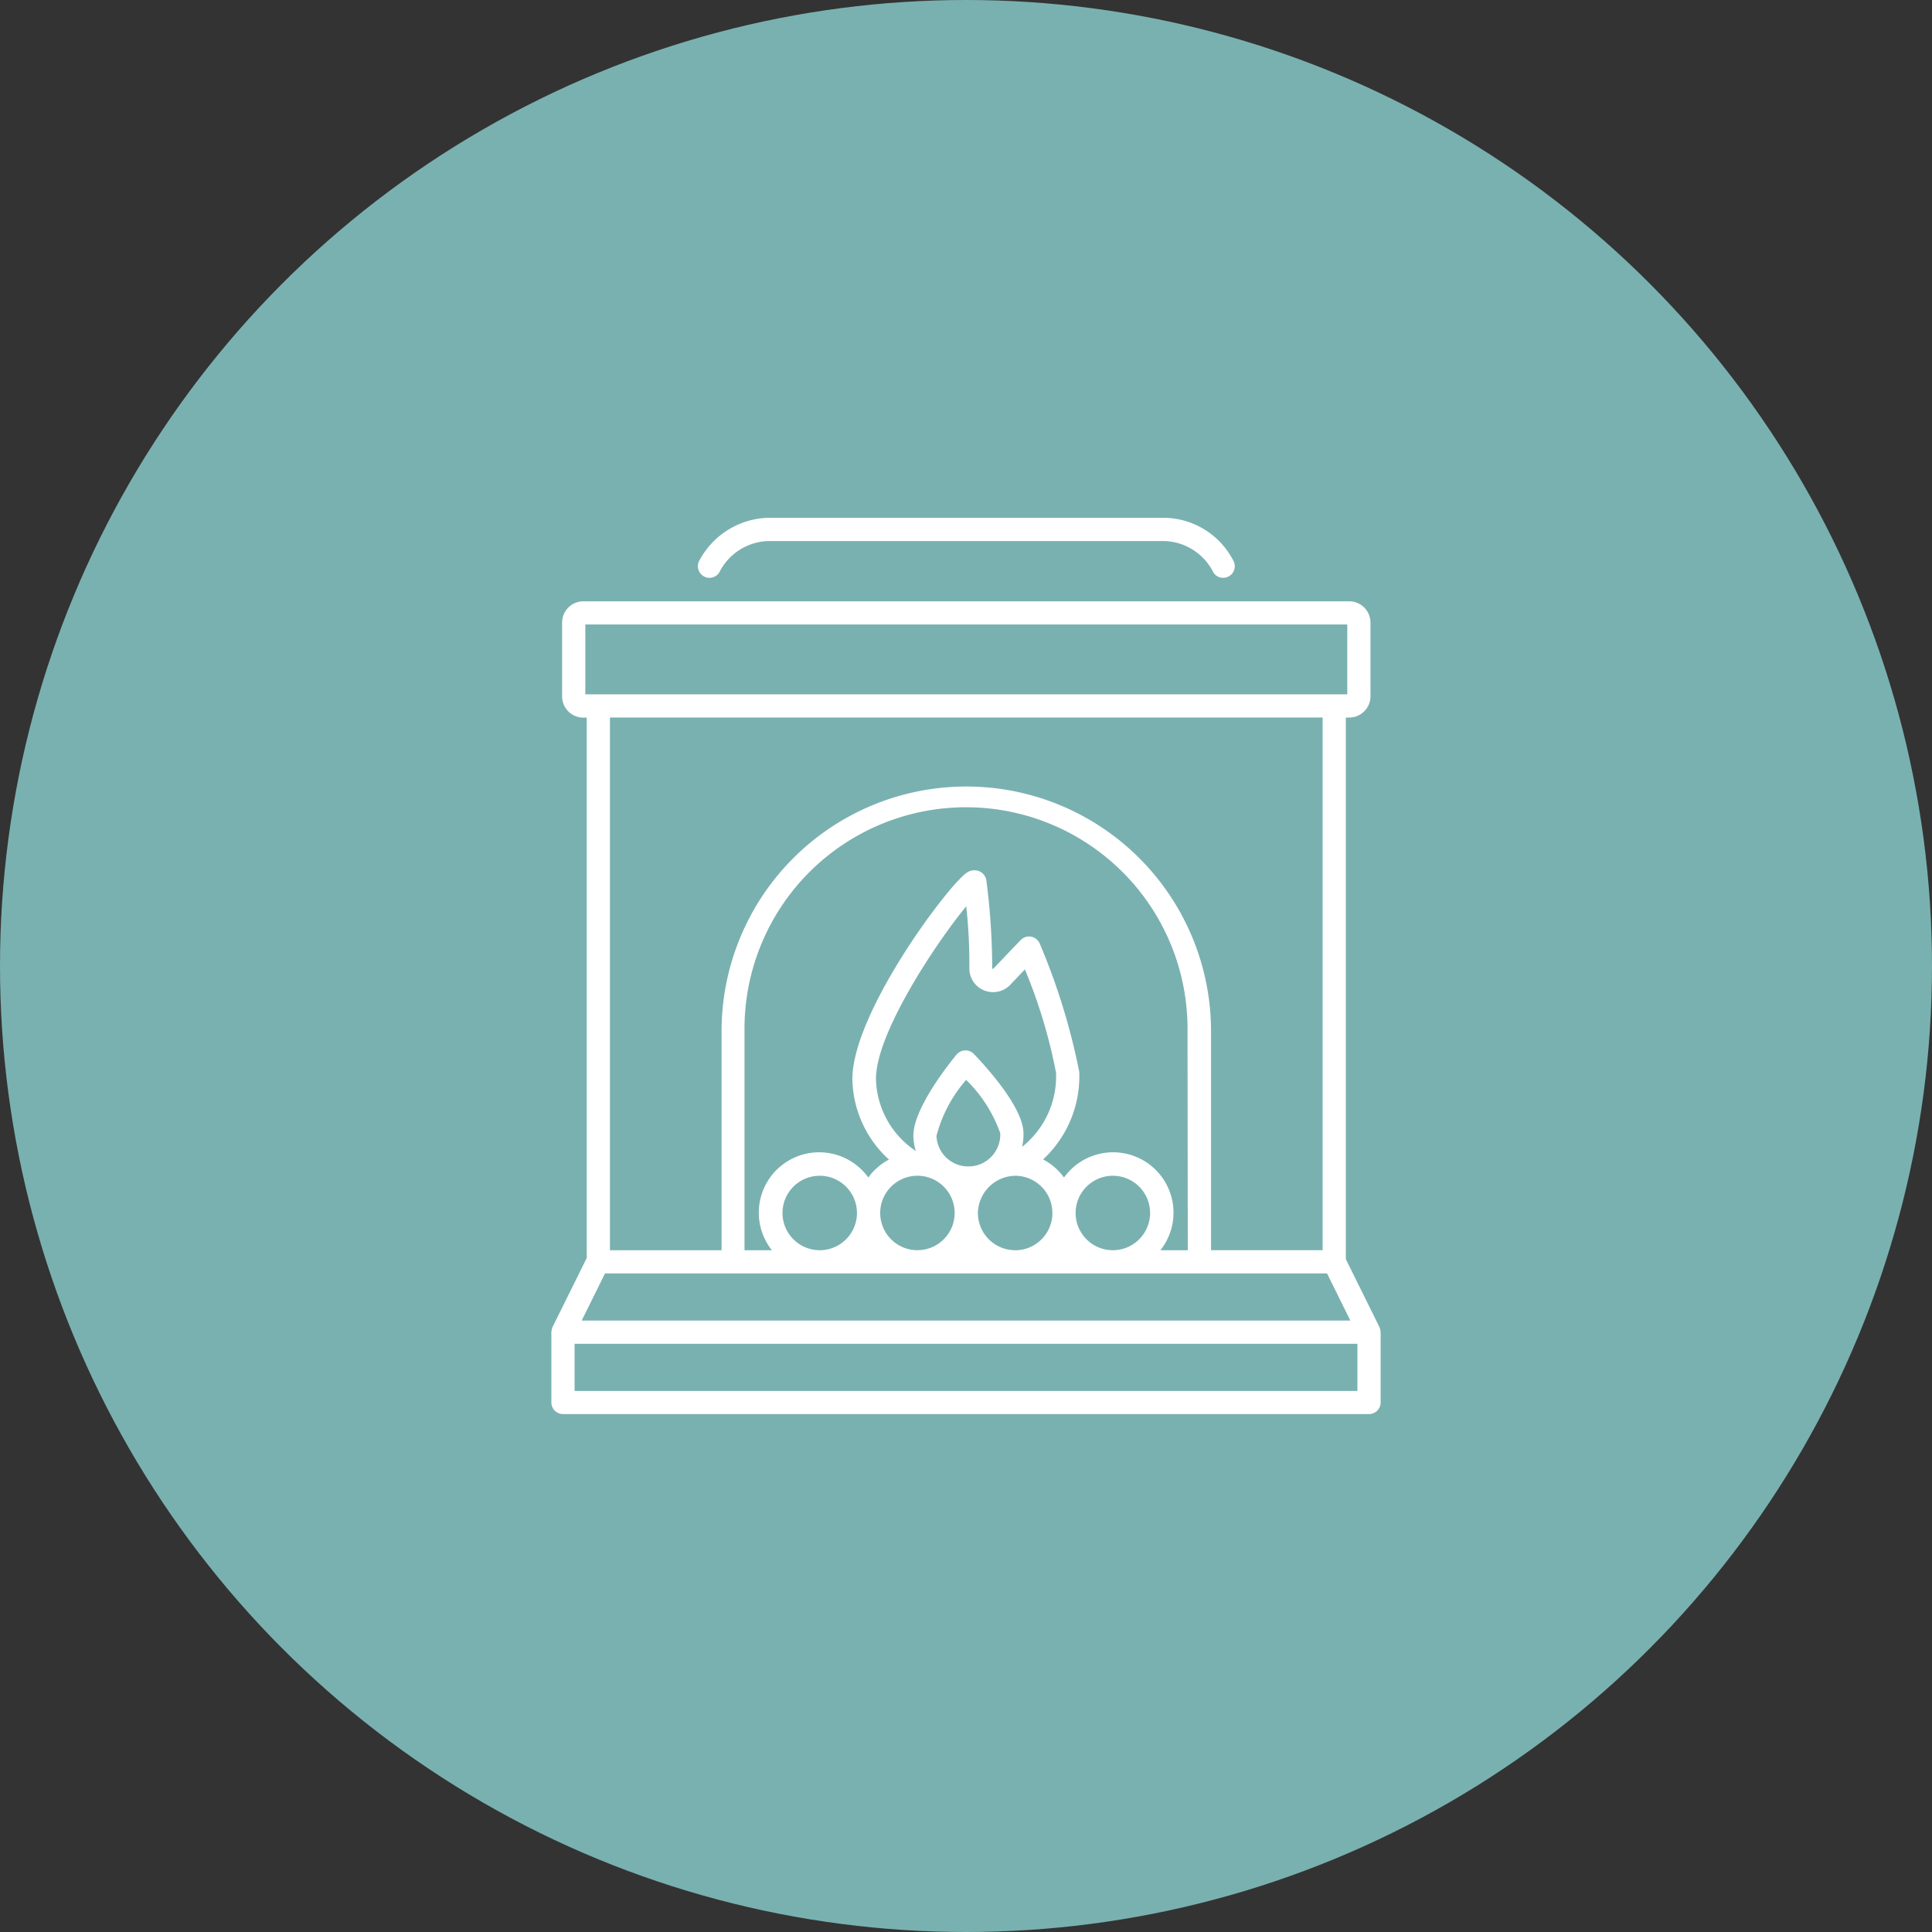
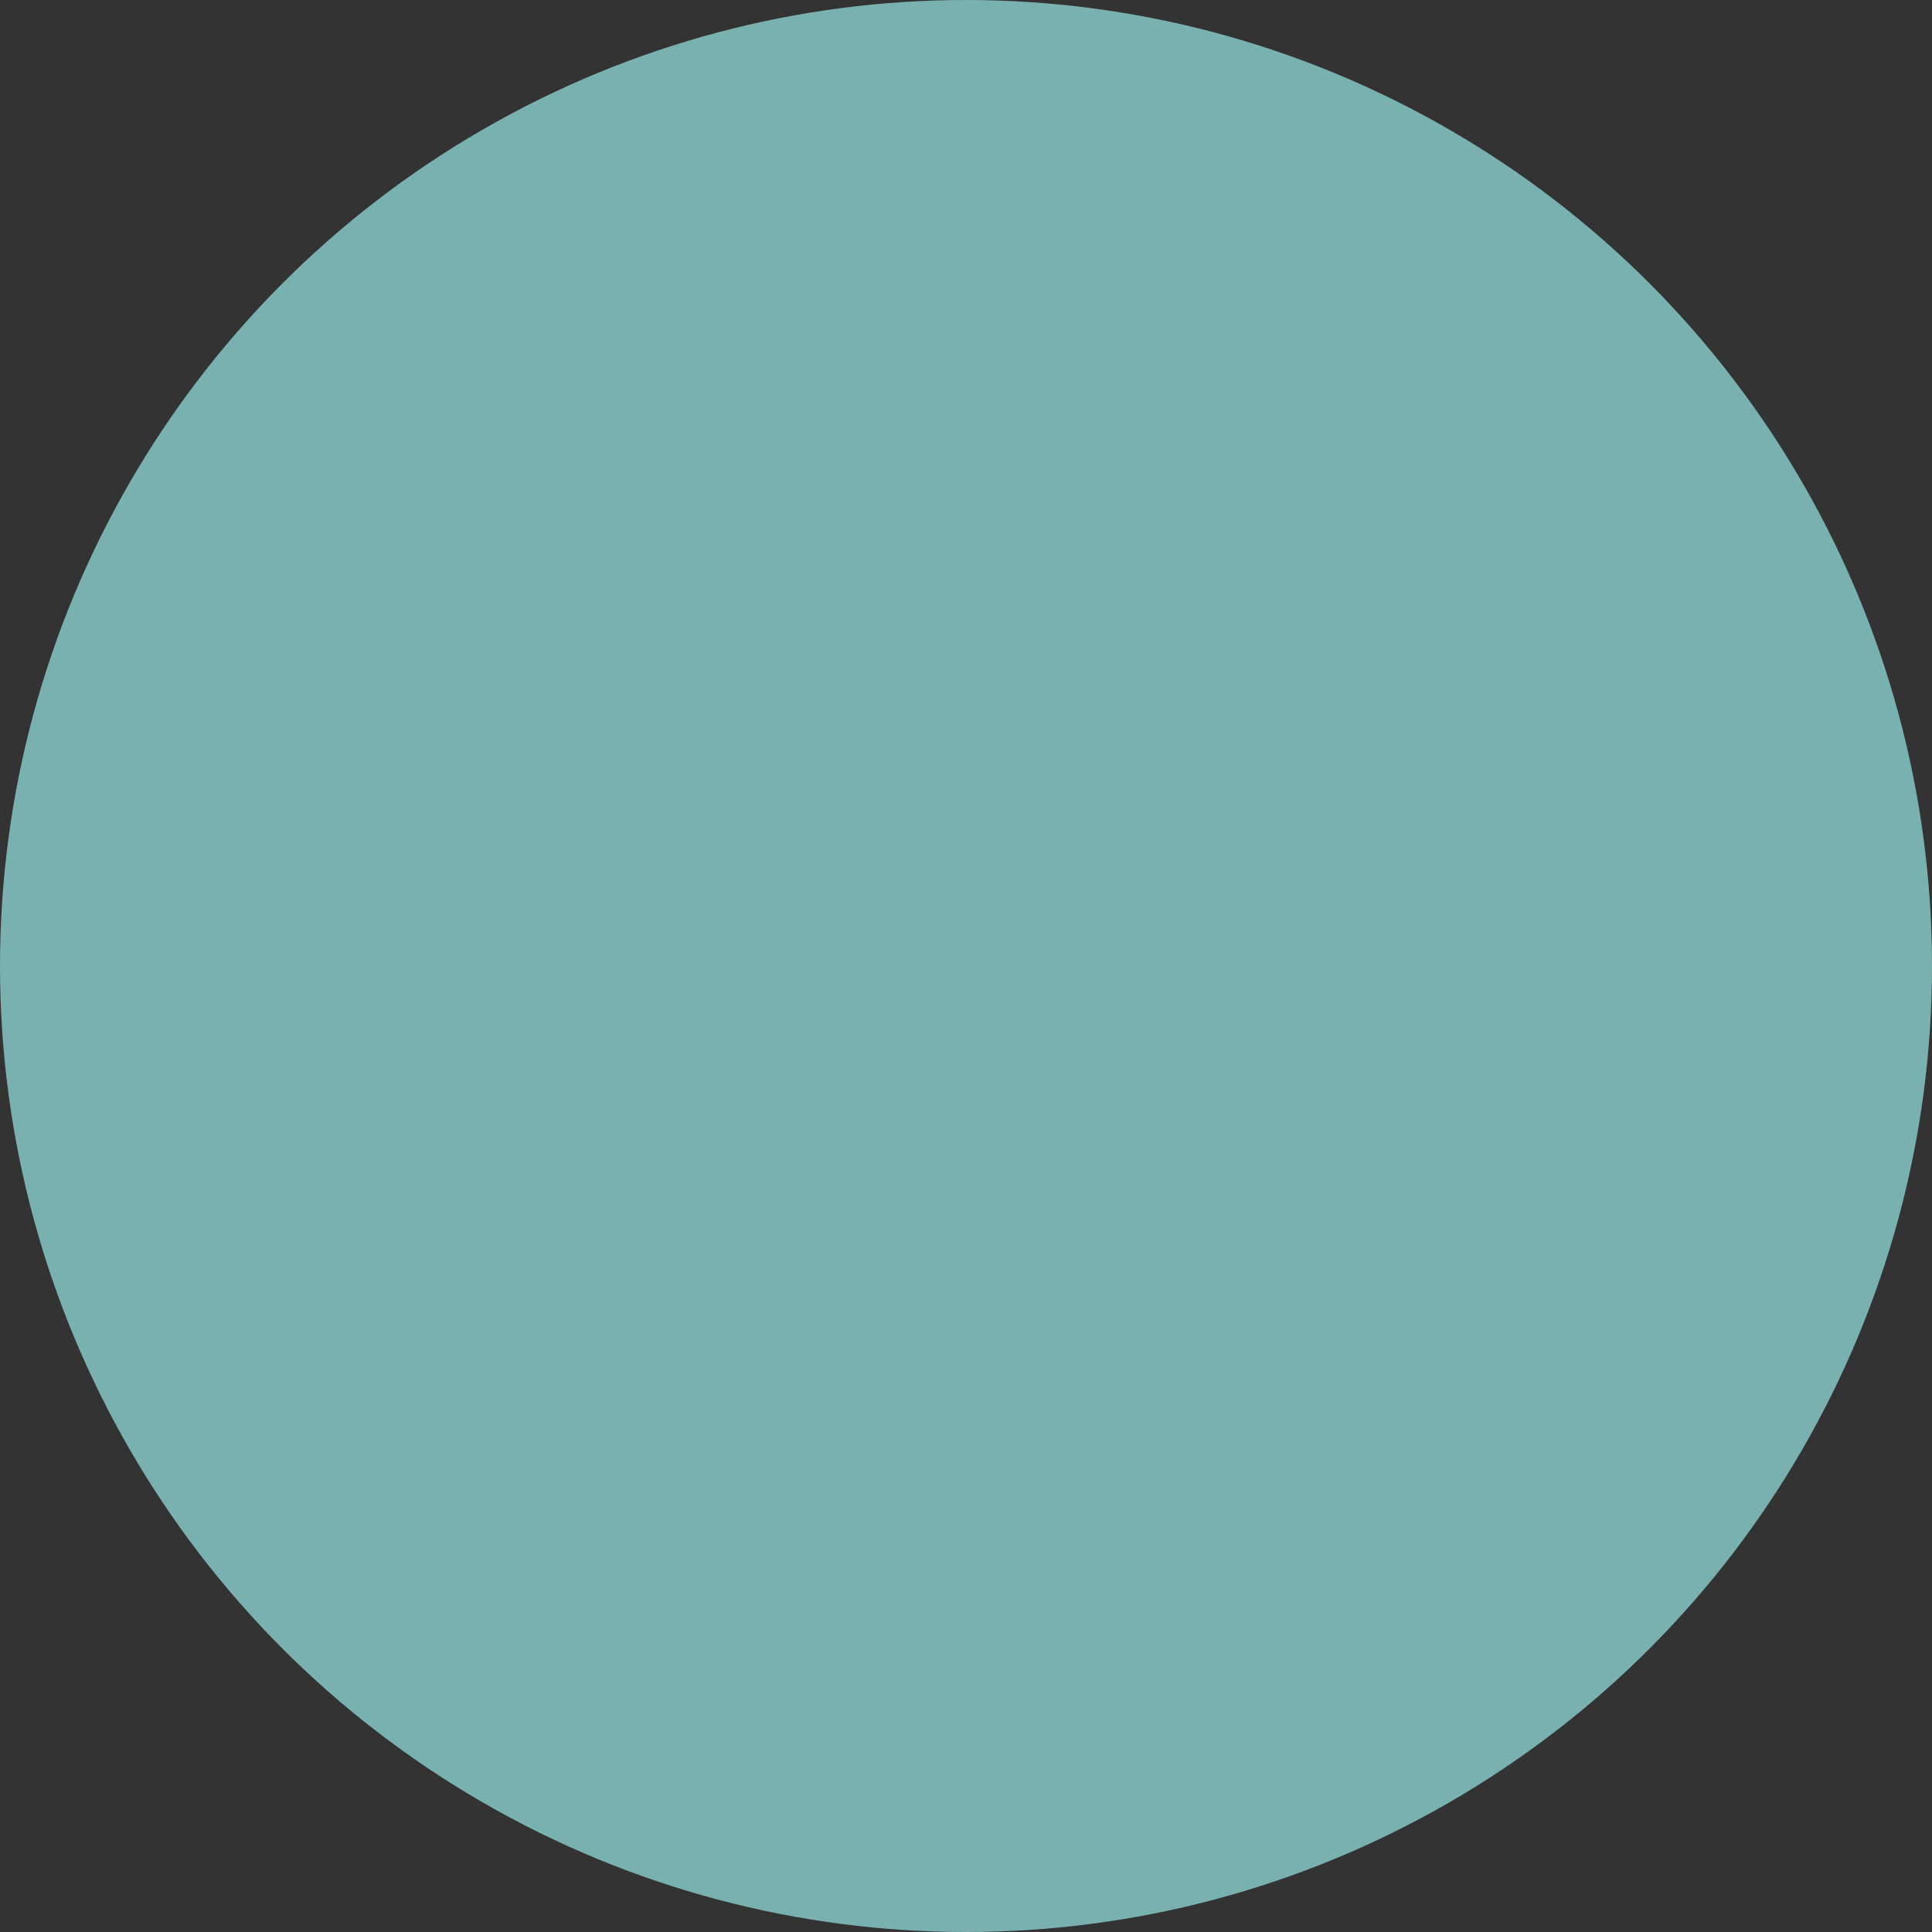
<svg xmlns="http://www.w3.org/2000/svg" width="70" height="70" viewBox="0 0 70 70">
  <rect x="0" y="0" width="70" height="70" fill="#333333" stroke="none" />
  <g id="Private-Jacuzzi-icon" transform="translate(18964 11632)">
    <circle id="Ellipse_15501" data-name="Ellipse 15501" cx="35" cy="35" r="35" transform="translate(-18964 -11632)" fill="#79b1b0" />
    <g id="_x31_5_Fireplace_Fireplace" transform="translate(-18968.73 -11619.239)">
      <g id="Group_313293" data-name="Group 313293" transform="translate(24.707 6.001)">
-         <path id="Path_333832" data-name="Path 333832" d="M54.753,81.561V79.011a.647.647,0,0,0-.044-.186l-1.217-2.461V56.741h.123a.771.771,0,0,0,.77-.77V53.3a.771.771,0,0,0-.77-.77H25.866a.771.771,0,0,0-.77.77v2.674a.771.771,0,0,0,.77.77h.123V76.321l-1.238,2.5a.652.652,0,0,0-.044.186v2.549a.421.421,0,0,0,.421.421H54.333A.421.421,0,0,0,54.753,81.561Zm-6.987-5.519h-.993a2.188,2.188,0,1,0-3.492-2.635,2.2,2.2,0,0,0-.758-.656,4.1,4.1,0,0,0,1.31-3.175,23.6,23.6,0,0,0-1.427-4.635.421.421,0,0,0-.7-.133l-1,1.046-.026-.026a25.042,25.042,0,0,0-.212-3.183.42.42,0,0,0-.192-.3.462.462,0,0,0-.491,0c-.621.354-4.239,5.155-4.17,7.561a4.032,4.032,0,0,0,1.323,2.85,2.2,2.2,0,0,0-.748.651,2.188,2.188,0,1,0-3.492,2.635h-.993V68.107a8.026,8.026,0,1,1,16.051,0ZM33.081,74.692a1.349,1.349,0,1,1,1.349,1.349A1.351,1.351,0,0,1,33.081,74.692Zm7.269-8.081a.861.861,0,0,0,.961-.164l.553-.581a19.1,19.1,0,0,1,1.128,3.744,3.256,3.256,0,0,1-1.23,2.685,2,2,0,0,0,.05-.527c-.04-.985-1.509-2.539-1.8-2.841a.421.421,0,0,0-.625.026c-.268.325-1.6,1.994-1.564,2.979a2,2,0,0,0,.09.514,3.223,3.223,0,0,1-1.444-2.566c-.047-1.643,2.193-5,3.27-6.3a19.325,19.325,0,0,1,.113,2.225A.854.854,0,0,0,40.349,66.611Zm4.7,9.43A1.349,1.349,0,1,1,46.4,74.692,1.351,1.351,0,0,1,45.051,76.041Zm-3.54,0a1.351,1.351,0,0,1-1.349-1.349,1.376,1.376,0,0,1,1.349-1.349,1.349,1.349,0,1,1,0,2.7Zm-1.65-3.036a1.153,1.153,0,0,1-1.2-1.107,5.037,5.037,0,0,1,1.075-2.029A5.036,5.036,0,0,1,40.971,71.8,1.155,1.155,0,0,1,39.861,73.005Zm-1.89.337a1.349,1.349,0,1,1-1.349,1.349A1.351,1.351,0,0,1,37.971,73.342ZM25.937,53.368H53.544V55.9H25.937Zm26.714,3.372v19.3H48.608V68.107a8.867,8.867,0,0,0-17.734,0v7.934H26.83v-19.3Zm-26,20.142H52.811l.845,1.708H25.805ZM53.912,81.14H25.548V79.432H53.912Z" transform="translate(-24.707 -49.505)" fill="#fff" />
-         <path id="Path_333833" data-name="Path 333833" d="M123.273,6H108.91a2.917,2.917,0,0,0-2.48,1.532.421.421,0,0,0,.707.457,2.056,2.056,0,0,1,1.774-1.147h14.364a2.054,2.054,0,0,1,1.774,1.147.421.421,0,0,0,.707-.457A2.856,2.856,0,0,0,123.273,6Z" transform="translate(-101.058 -6.001)" fill="#fff" />
-       </g>
+         </g>
    </g>
  </g>
</svg>